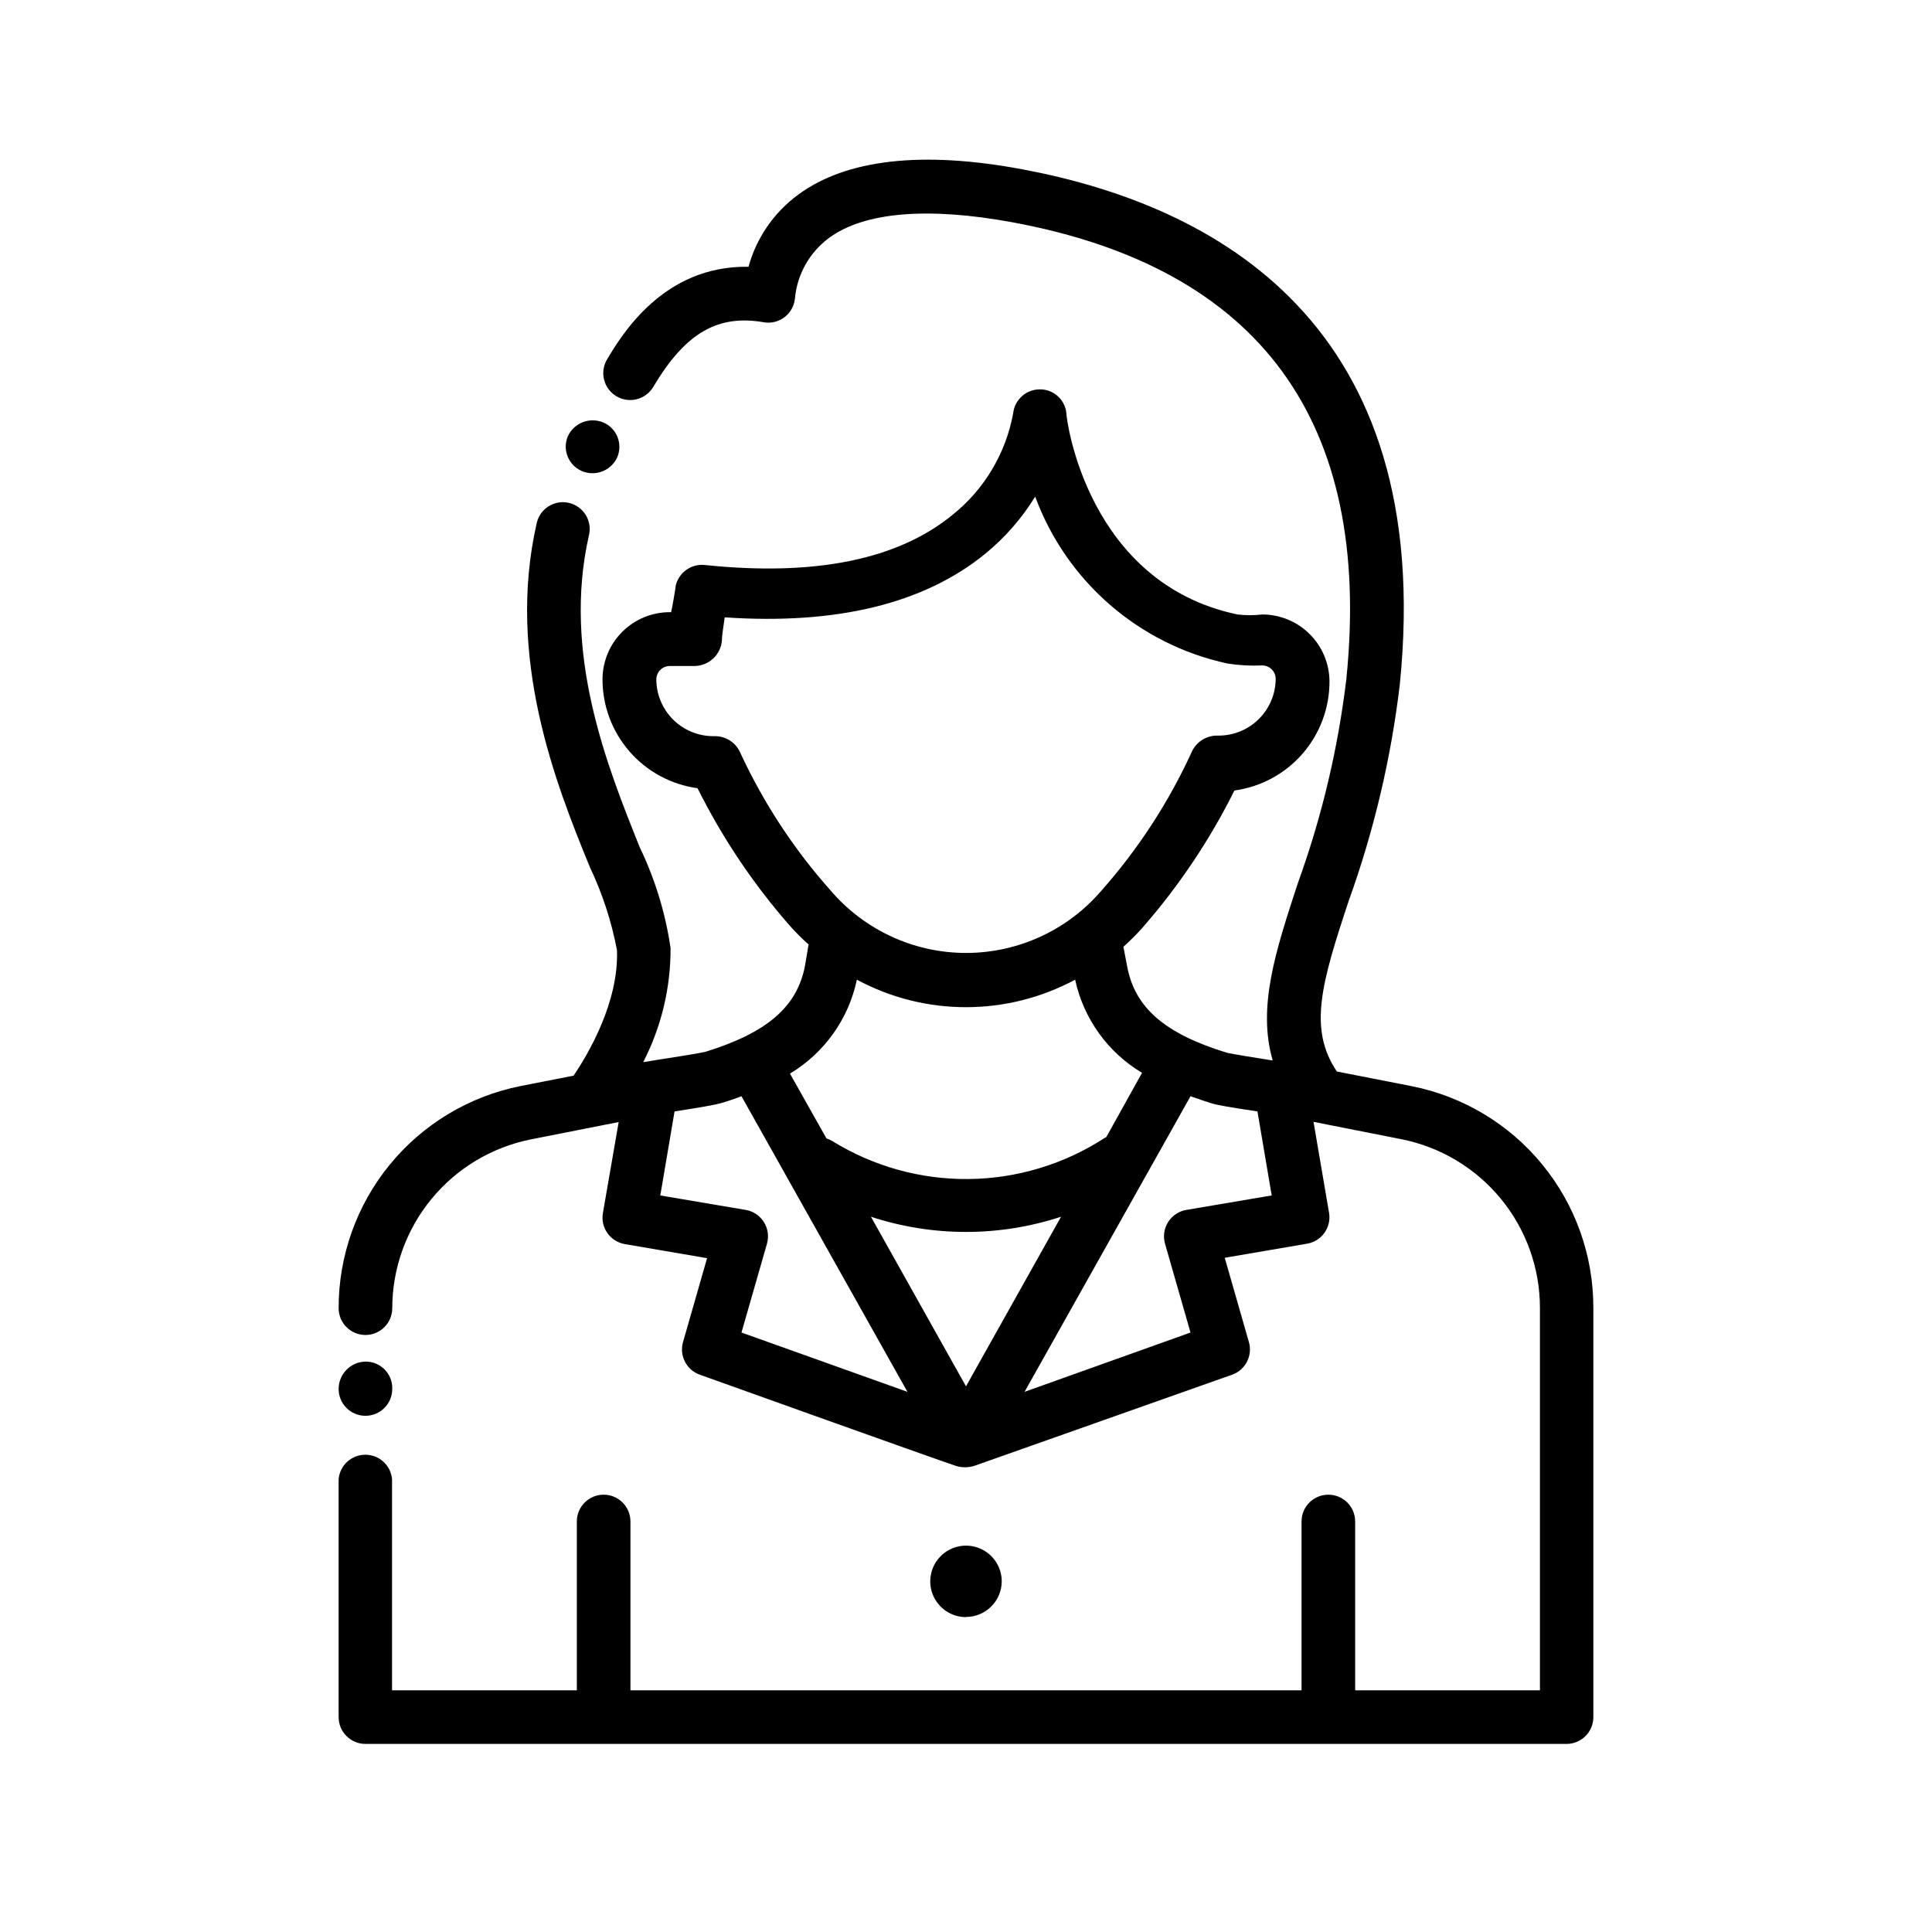
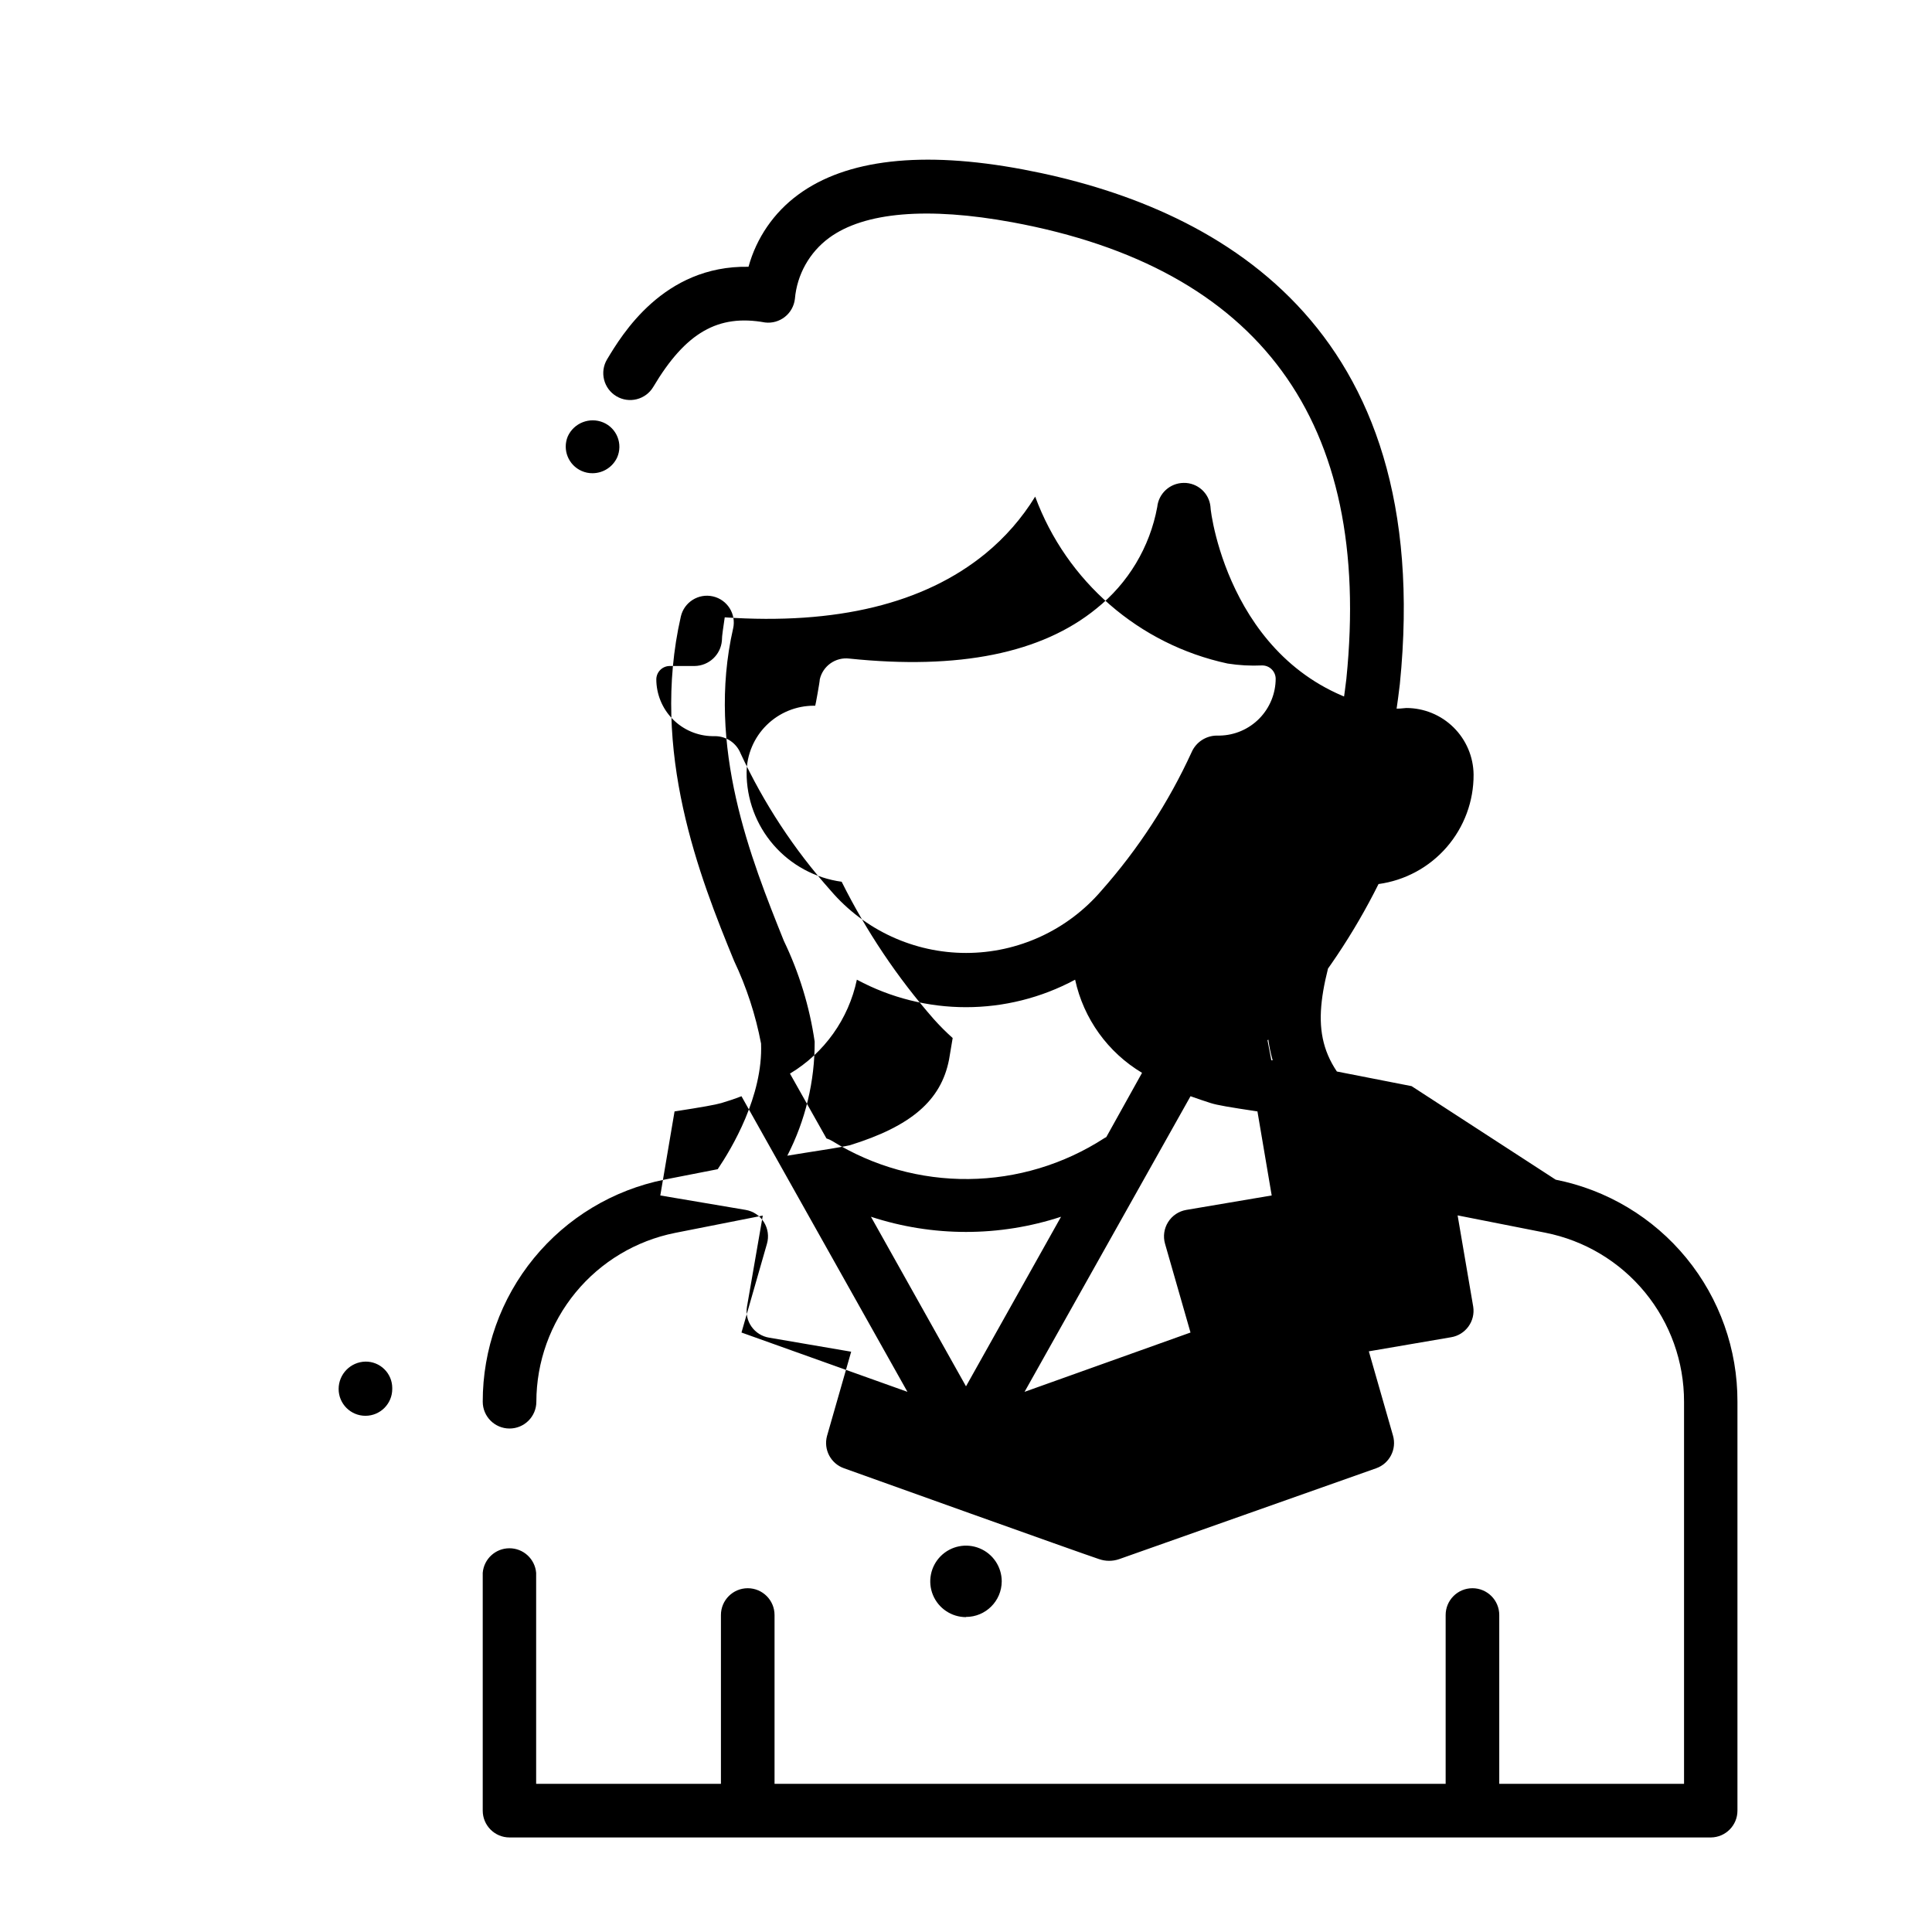
<svg xmlns="http://www.w3.org/2000/svg" fill="#000000" width="800px" height="800px" version="1.1" viewBox="144 144 512 512">
-   <path d="m518.09 431.84-19.801-3.879c-7.609-11.285-4.133-23.375 3.176-45.344 6.664-18.52 11.195-37.738 13.504-57.285 9.672-95.773-49.07-126.86-99.855-136.43-26.801-5.039-46.906-2.672-59.602 6.699-6.41 4.703-11.043 11.43-13.148 19.098-22.57-0.402-33.605 18.086-37.484 24.535-2.016 3.379-0.91 7.754 2.469 9.773 3.383 2.016 7.758 0.91 9.773-2.469 8.566-14.41 17.18-19.348 29.625-17.078 1.879 0.227 3.769-0.309 5.254-1.48s2.441-2.891 2.656-4.769c0.555-6.445 3.859-12.336 9.066-16.172 9.32-6.852 26.098-8.262 48.566-4.133 65.496 12.09 95.422 52.699 88.52 120.91l0.004 0.004c-2.207 18.535-6.531 36.758-12.898 54.309-5.844 17.836-10.73 32.695-6.648 46.855h-0.352c-3.426-0.555-10.531-1.664-11.84-2.016-16.375-5.039-24.285-11.891-26.348-22.773l-1.008-5.289h-0.004c1.777-1.578 3.457-3.262 5.039-5.039 9.648-11.031 17.844-23.254 24.383-36.375 7.008-0.953 13.426-4.426 18.062-9.766 4.633-5.34 7.168-12.184 7.129-19.254-0.055-4.695-1.957-9.18-5.297-12.48-3.336-3.301-7.844-5.152-12.539-5.152-2.176 0.258-4.375 0.258-6.551 0-39.699-8.312-45.344-51.488-45.344-53.352h0.004c-0.367-3.629-3.461-6.371-7.106-6.301-3.625 0.035-6.644 2.793-7.004 6.398-1.961 10.617-7.684 20.172-16.121 26.906-14.508 11.84-36.426 16.273-65.496 13.25-3.621-0.43-6.984 1.938-7.809 5.492 0 0.656-1.16 7.004-1.211 7.004h-0.352v-0.004c-4.695 0-9.199 1.852-12.539 5.152s-5.242 7.789-5.293 12.48c-0.043 7.074 2.492 13.918 7.129 19.258 4.633 5.34 11.055 8.809 18.059 9.762 6.539 13.121 14.734 25.344 24.387 36.375 1.578 1.777 3.262 3.461 5.035 5.039l-0.957 5.695c-2.117 10.883-10.078 17.684-26.301 22.723-1.359 0.352-8.516 1.512-11.941 2.016l-4.637 0.754h0.008c4.809-9.348 7.297-19.719 7.254-30.23-1.352-9.262-4.102-18.266-8.164-26.699-8.715-21.715-20.605-51.387-13.453-82.777h0.004c0.875-3.824-1.516-7.637-5.34-8.516-3.828-0.875-7.641 1.516-8.516 5.34-8.16 35.719 5.039 69.172 14.105 91.238v0.004c3.309 6.969 5.711 14.336 7.156 21.914 0.555 13.906-7.809 27.859-11.488 33.301l-14.156 2.769v0.004c-13.586 2.734-25.801 10.094-34.574 20.824-8.773 10.727-13.555 24.164-13.539 38.02 0 3.926 3.18 7.106 7.102 7.106 3.926 0 7.106-3.18 7.106-7.106 0.02-10.559 3.691-20.781 10.395-28.938 6.707-8.156 16.027-13.738 26.383-15.801l23.227-4.586-4.184 24.133c-0.32 1.867 0.117 3.781 1.215 5.324 1.098 1.543 2.766 2.582 4.629 2.891l21.766 3.727-6.398 22.32c-0.977 3.586 0.977 7.324 4.484 8.562 3.223 1.16 63.129 22.621 67.609 24.082h0.004c1.727 0.602 3.609 0.602 5.34 0l68.113-24.082c3.535-1.262 5.477-5.059 4.434-8.664l-6.398-22.32 21.766-3.727c3.863-0.621 6.5-4.246 5.894-8.113l-4.133-24.184 23.227 4.586c10.371 2.047 19.711 7.629 26.422 15.801 6.707 8.168 10.367 18.418 10.355 28.988v101.27h-48.969v-44.738c0-3.922-3.18-7.102-7.106-7.102-3.922 0-7.102 3.18-7.102 7.102v44.738h-177.85v-44.738c0-3.922-3.18-7.102-7.102-7.102s-7.106 3.18-7.106 7.102v44.738h-48.969v-55.922c-0.312-3.68-3.387-6.508-7.078-6.508-3.691 0-6.769 2.828-7.078 6.508v63.027c0 3.922 3.18 7.102 7.102 7.102h318.41c3.883-0.055 7.004-3.219 7-7.102v-108.37c0.043-13.871-4.734-27.328-13.523-38.062-8.785-10.734-21.031-18.082-34.641-20.781zm-118.09 79.551-25.191-44.941c16.363 5.367 34.016 5.367 50.379 0zm-59.754-167.77c-1.117-2.723-3.758-4.508-6.699-4.531h-0.758c-3.965-0.066-7.742-1.691-10.523-4.516-2.781-2.828-4.34-6.637-4.336-10.602 0.055-1.953 1.668-3.504 3.625-3.477h6.551c3.762-0.062 6.871-2.953 7.203-6.699 0-1.41 0.402-3.629 0.754-6.195 29.523 2.016 52.801-3.578 69.074-16.879 5.211-4.269 9.672-9.375 13.199-15.113 8.301 22.5 27.539 39.191 50.988 44.234 3.012 0.477 6.07 0.645 9.117 0.504 1.957-0.031 3.574 1.52 3.629 3.477 0 3.965-1.559 7.769-4.34 10.598-2.777 2.828-6.559 4.449-10.523 4.516h-0.758c-2.883 0.031-5.484 1.742-6.648 4.383-6.121 13.355-14.188 25.73-23.93 36.727-8.969 10.465-22.062 16.492-35.848 16.492-13.781 0-26.879-6.027-35.848-16.492-9.719-10.902-17.781-23.176-23.93-36.426zm30.832 60.004c18.055 9.719 39.785 9.719 57.84 0 2.238 10.328 8.66 19.266 17.734 24.688l-9.473 17.027-0.555 0.301v0.004c-10.707 6.926-23.16 10.676-35.914 10.809-12.75 0.137-25.281-3.352-36.129-10.055-0.492-0.297-1.016-0.535-1.562-0.703l-9.672-17.18c9.117-5.469 15.543-14.488 17.73-24.891zm-30.578 93.508 6.75-23.527c0.559-1.945 0.262-4.035-0.816-5.746-1.074-1.715-2.832-2.887-4.828-3.223l-22.621-3.828 3.777-22.27c7.203-1.109 10.832-1.762 12.395-2.215s3.527-1.109 5.34-1.812l43.984 78.34zm117.89-32.496c-1.996 0.336-3.75 1.508-4.828 3.223-1.078 1.711-1.375 3.801-0.816 5.746l6.75 23.527-43.98 15.719 43.984-78.344c1.812 0.656 3.629 1.258 5.34 1.812 1.715 0.555 5.039 1.109 12.395 2.215l3.777 22.27zm-224.65 47.461c0-3.949 3.156-7.176 7.102-7.258 1.867-0.027 3.668 0.695 5 2 1.336 1.305 2.094 3.086 2.106 4.953v0.305c0 3.922-3.18 7.102-7.106 7.102-3.922 0-7.102-3.18-7.102-7.102zm166.26 60.457c-3.832 0-7.285-2.309-8.754-5.848-1.465-3.539-0.652-7.613 2.055-10.324 2.711-2.707 6.781-3.519 10.324-2.051 3.539 1.465 5.844 4.918 5.844 8.75-0.027 5.211-4.258 9.422-9.469 9.422zm-105.55-312.87c1.609-3.594 5.789-5.246 9.422-3.727 1.727 0.73 3.086 2.121 3.777 3.863 0.691 1.742 0.656 3.691-0.098 5.406-1.18 2.551-3.738 4.184-6.551 4.18-0.988 0.008-1.969-0.199-2.871-0.605-3.492-1.543-5.121-5.582-3.68-9.117z" />
+   <path d="m518.09 431.84-19.801-3.879c-7.609-11.285-4.133-23.375 3.176-45.344 6.664-18.52 11.195-37.738 13.504-57.285 9.672-95.773-49.07-126.86-99.855-136.43-26.801-5.039-46.906-2.672-59.602 6.699-6.41 4.703-11.043 11.43-13.148 19.098-22.57-0.402-33.605 18.086-37.484 24.535-2.016 3.379-0.91 7.754 2.469 9.773 3.383 2.016 7.758 0.91 9.773-2.469 8.566-14.41 17.18-19.348 29.625-17.078 1.879 0.227 3.769-0.309 5.254-1.48s2.441-2.891 2.656-4.769c0.555-6.445 3.859-12.336 9.066-16.172 9.32-6.852 26.098-8.262 48.566-4.133 65.496 12.09 95.422 52.699 88.52 120.91l0.004 0.004c-2.207 18.535-6.531 36.758-12.898 54.309-5.844 17.836-10.73 32.695-6.648 46.855h-0.352l-1.008-5.289h-0.004c1.777-1.578 3.457-3.262 5.039-5.039 9.648-11.031 17.844-23.254 24.383-36.375 7.008-0.953 13.426-4.426 18.062-9.766 4.633-5.34 7.168-12.184 7.129-19.254-0.055-4.695-1.957-9.18-5.297-12.48-3.336-3.301-7.844-5.152-12.539-5.152-2.176 0.258-4.375 0.258-6.551 0-39.699-8.312-45.344-51.488-45.344-53.352h0.004c-0.367-3.629-3.461-6.371-7.106-6.301-3.625 0.035-6.644 2.793-7.004 6.398-1.961 10.617-7.684 20.172-16.121 26.906-14.508 11.84-36.426 16.273-65.496 13.25-3.621-0.43-6.984 1.938-7.809 5.492 0 0.656-1.16 7.004-1.211 7.004h-0.352v-0.004c-4.695 0-9.199 1.852-12.539 5.152s-5.242 7.789-5.293 12.48c-0.043 7.074 2.492 13.918 7.129 19.258 4.633 5.34 11.055 8.809 18.059 9.762 6.539 13.121 14.734 25.344 24.387 36.375 1.578 1.777 3.262 3.461 5.035 5.039l-0.957 5.695c-2.117 10.883-10.078 17.684-26.301 22.723-1.359 0.352-8.516 1.512-11.941 2.016l-4.637 0.754h0.008c4.809-9.348 7.297-19.719 7.254-30.23-1.352-9.262-4.102-18.266-8.164-26.699-8.715-21.715-20.605-51.387-13.453-82.777h0.004c0.875-3.824-1.516-7.637-5.34-8.516-3.828-0.875-7.641 1.516-8.516 5.34-8.16 35.719 5.039 69.172 14.105 91.238v0.004c3.309 6.969 5.711 14.336 7.156 21.914 0.555 13.906-7.809 27.859-11.488 33.301l-14.156 2.769v0.004c-13.586 2.734-25.801 10.094-34.574 20.824-8.773 10.727-13.555 24.164-13.539 38.02 0 3.926 3.18 7.106 7.102 7.106 3.926 0 7.106-3.18 7.106-7.106 0.02-10.559 3.691-20.781 10.395-28.938 6.707-8.156 16.027-13.738 26.383-15.801l23.227-4.586-4.184 24.133c-0.32 1.867 0.117 3.781 1.215 5.324 1.098 1.543 2.766 2.582 4.629 2.891l21.766 3.727-6.398 22.32c-0.977 3.586 0.977 7.324 4.484 8.562 3.223 1.16 63.129 22.621 67.609 24.082h0.004c1.727 0.602 3.609 0.602 5.34 0l68.113-24.082c3.535-1.262 5.477-5.059 4.434-8.664l-6.398-22.32 21.766-3.727c3.863-0.621 6.5-4.246 5.894-8.113l-4.133-24.184 23.227 4.586c10.371 2.047 19.711 7.629 26.422 15.801 6.707 8.168 10.367 18.418 10.355 28.988v101.27h-48.969v-44.738c0-3.922-3.18-7.102-7.106-7.102-3.922 0-7.102 3.18-7.102 7.102v44.738h-177.85v-44.738c0-3.922-3.18-7.102-7.102-7.102s-7.106 3.18-7.106 7.102v44.738h-48.969v-55.922c-0.312-3.68-3.387-6.508-7.078-6.508-3.691 0-6.769 2.828-7.078 6.508v63.027c0 3.922 3.18 7.102 7.102 7.102h318.41c3.883-0.055 7.004-3.219 7-7.102v-108.37c0.043-13.871-4.734-27.328-13.523-38.062-8.785-10.734-21.031-18.082-34.641-20.781zm-118.09 79.551-25.191-44.941c16.363 5.367 34.016 5.367 50.379 0zm-59.754-167.77c-1.117-2.723-3.758-4.508-6.699-4.531h-0.758c-3.965-0.066-7.742-1.691-10.523-4.516-2.781-2.828-4.34-6.637-4.336-10.602 0.055-1.953 1.668-3.504 3.625-3.477h6.551c3.762-0.062 6.871-2.953 7.203-6.699 0-1.41 0.402-3.629 0.754-6.195 29.523 2.016 52.801-3.578 69.074-16.879 5.211-4.269 9.672-9.375 13.199-15.113 8.301 22.5 27.539 39.191 50.988 44.234 3.012 0.477 6.07 0.645 9.117 0.504 1.957-0.031 3.574 1.52 3.629 3.477 0 3.965-1.559 7.769-4.34 10.598-2.777 2.828-6.559 4.449-10.523 4.516h-0.758c-2.883 0.031-5.484 1.742-6.648 4.383-6.121 13.355-14.188 25.73-23.93 36.727-8.969 10.465-22.062 16.492-35.848 16.492-13.781 0-26.879-6.027-35.848-16.492-9.719-10.902-17.781-23.176-23.93-36.426zm30.832 60.004c18.055 9.719 39.785 9.719 57.84 0 2.238 10.328 8.66 19.266 17.734 24.688l-9.473 17.027-0.555 0.301v0.004c-10.707 6.926-23.16 10.676-35.914 10.809-12.75 0.137-25.281-3.352-36.129-10.055-0.492-0.297-1.016-0.535-1.562-0.703l-9.672-17.18c9.117-5.469 15.543-14.488 17.73-24.891zm-30.578 93.508 6.75-23.527c0.559-1.945 0.262-4.035-0.816-5.746-1.074-1.715-2.832-2.887-4.828-3.223l-22.621-3.828 3.777-22.27c7.203-1.109 10.832-1.762 12.395-2.215s3.527-1.109 5.34-1.812l43.984 78.34zm117.89-32.496c-1.996 0.336-3.75 1.508-4.828 3.223-1.078 1.711-1.375 3.801-0.816 5.746l6.75 23.527-43.98 15.719 43.984-78.344c1.812 0.656 3.629 1.258 5.34 1.812 1.715 0.555 5.039 1.109 12.395 2.215l3.777 22.27zm-224.65 47.461c0-3.949 3.156-7.176 7.102-7.258 1.867-0.027 3.668 0.695 5 2 1.336 1.305 2.094 3.086 2.106 4.953v0.305c0 3.922-3.18 7.102-7.106 7.102-3.922 0-7.102-3.18-7.102-7.102zm166.26 60.457c-3.832 0-7.285-2.309-8.754-5.848-1.465-3.539-0.652-7.613 2.055-10.324 2.711-2.707 6.781-3.519 10.324-2.051 3.539 1.465 5.844 4.918 5.844 8.75-0.027 5.211-4.258 9.422-9.469 9.422zm-105.55-312.87c1.609-3.594 5.789-5.246 9.422-3.727 1.727 0.73 3.086 2.121 3.777 3.863 0.691 1.742 0.656 3.691-0.098 5.406-1.18 2.551-3.738 4.184-6.551 4.18-0.988 0.008-1.969-0.199-2.871-0.605-3.492-1.543-5.121-5.582-3.68-9.117z" />
</svg>